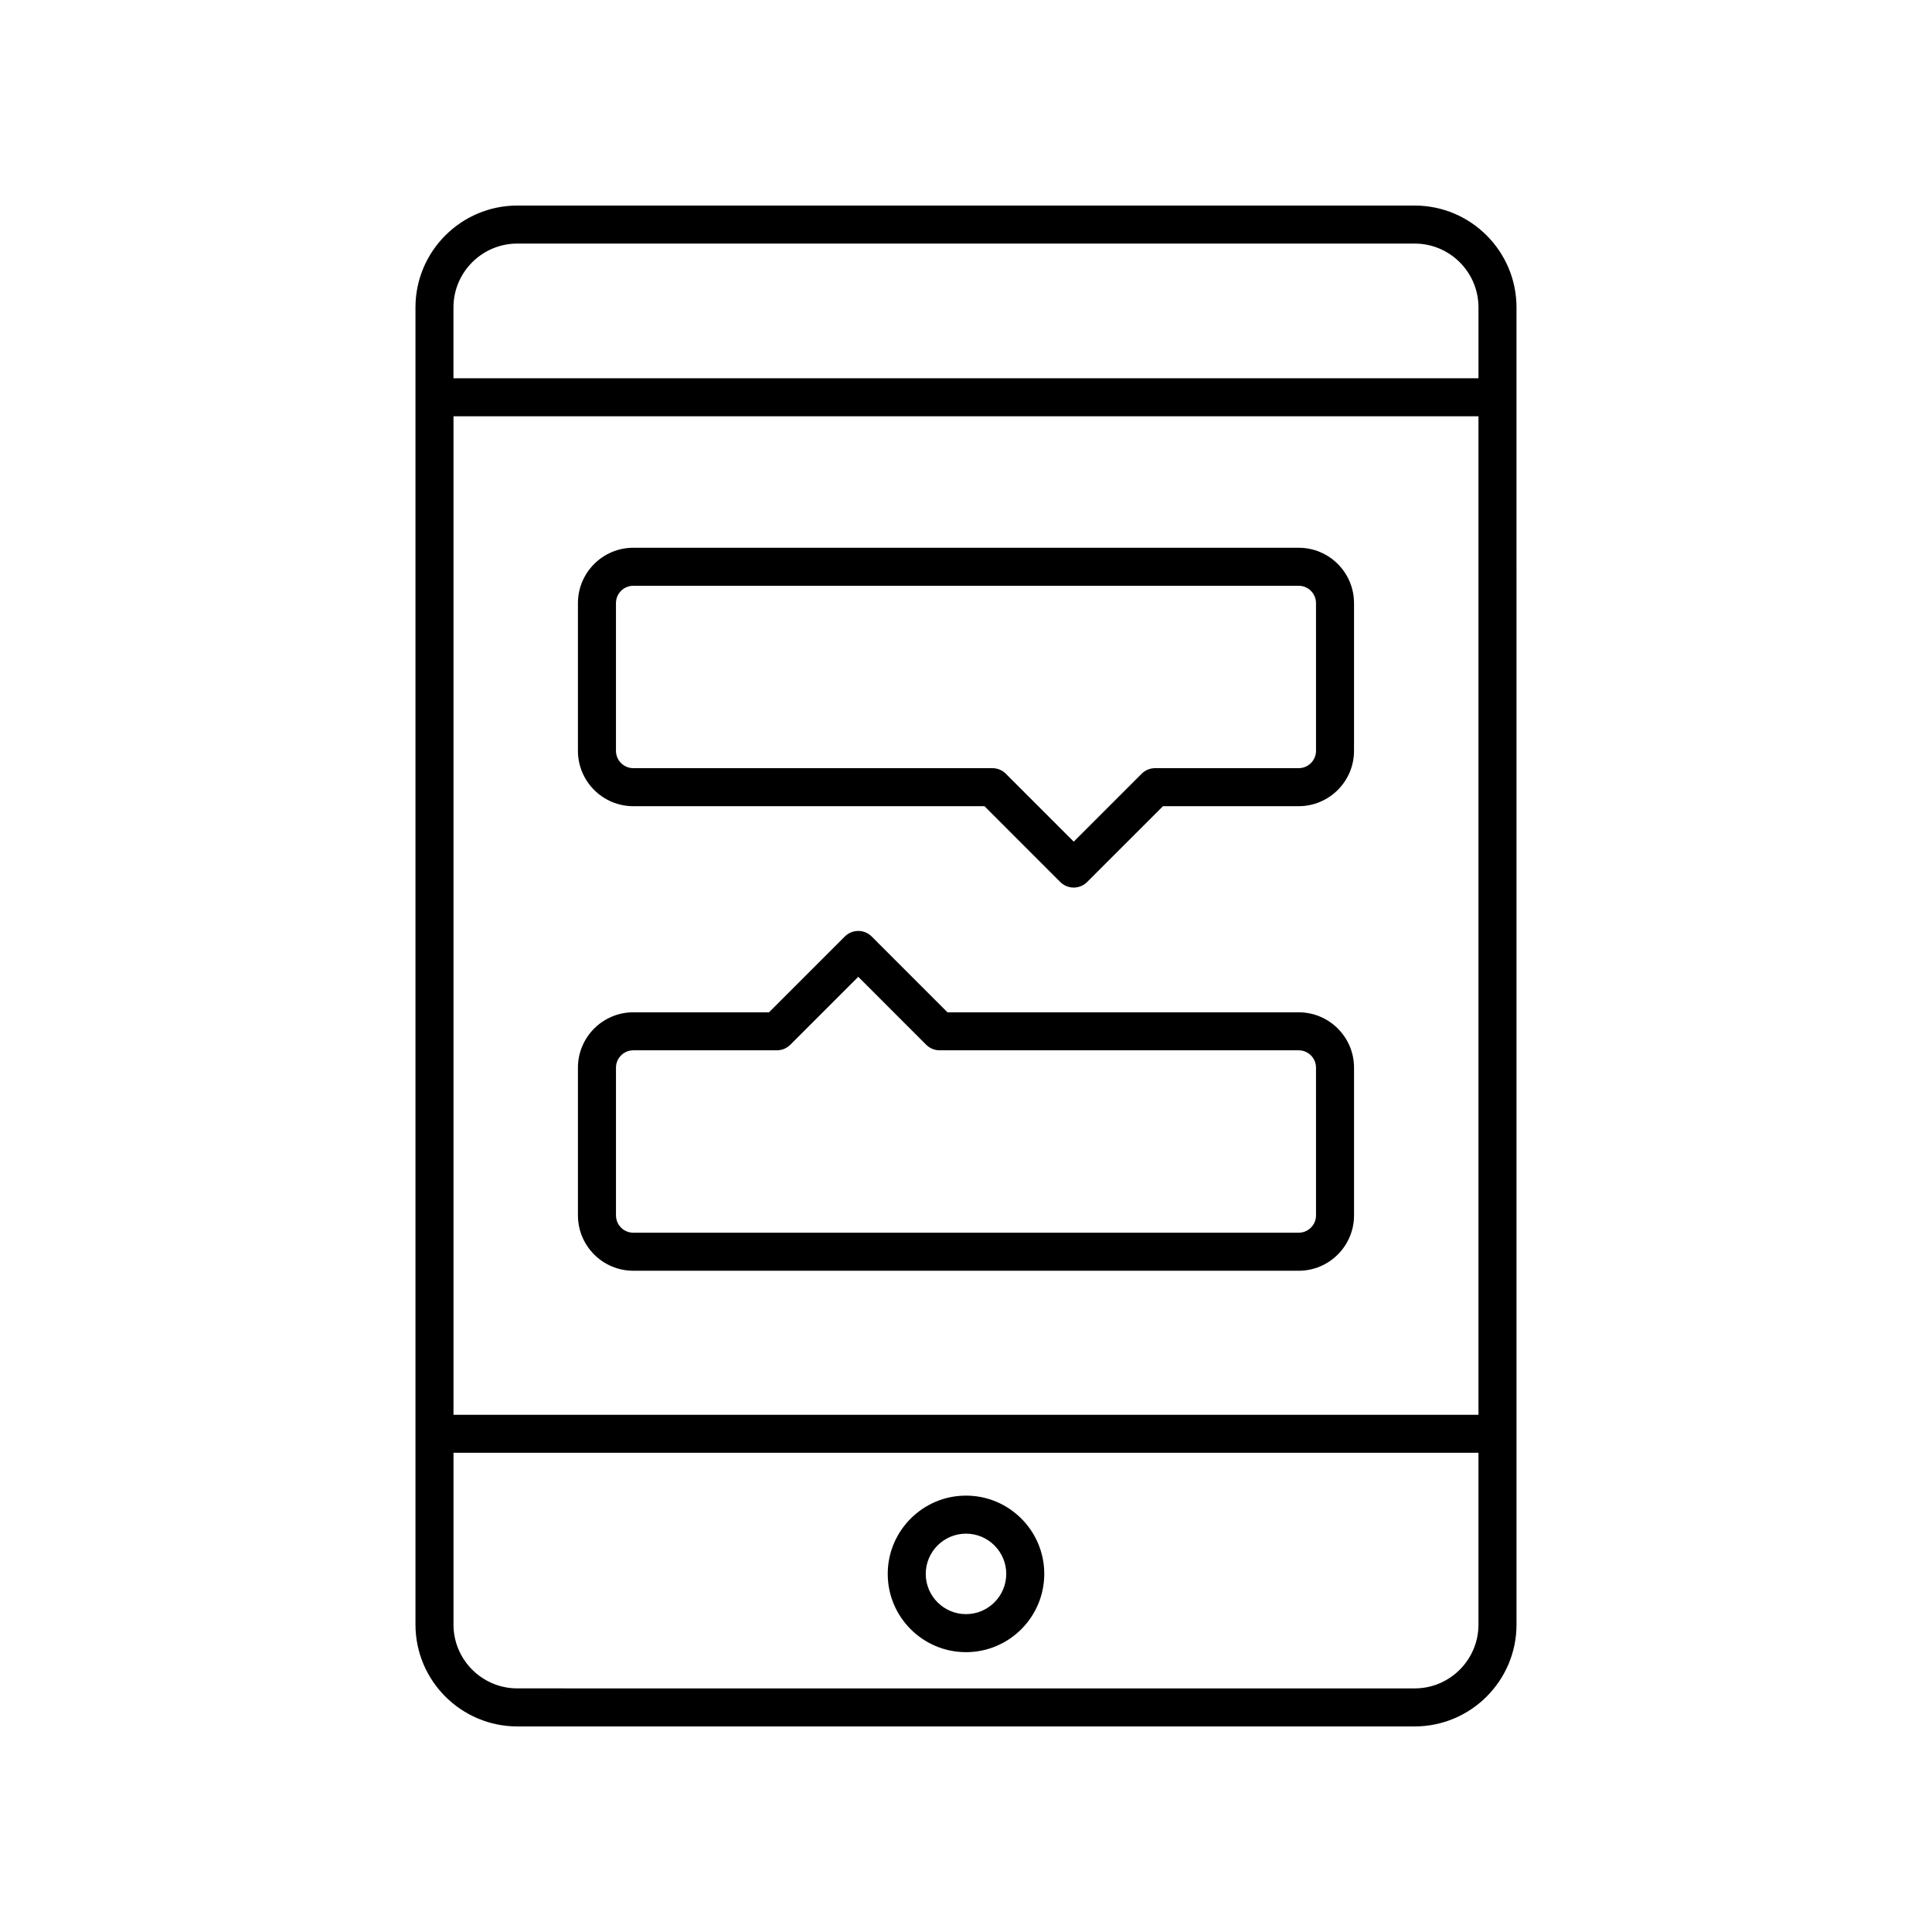
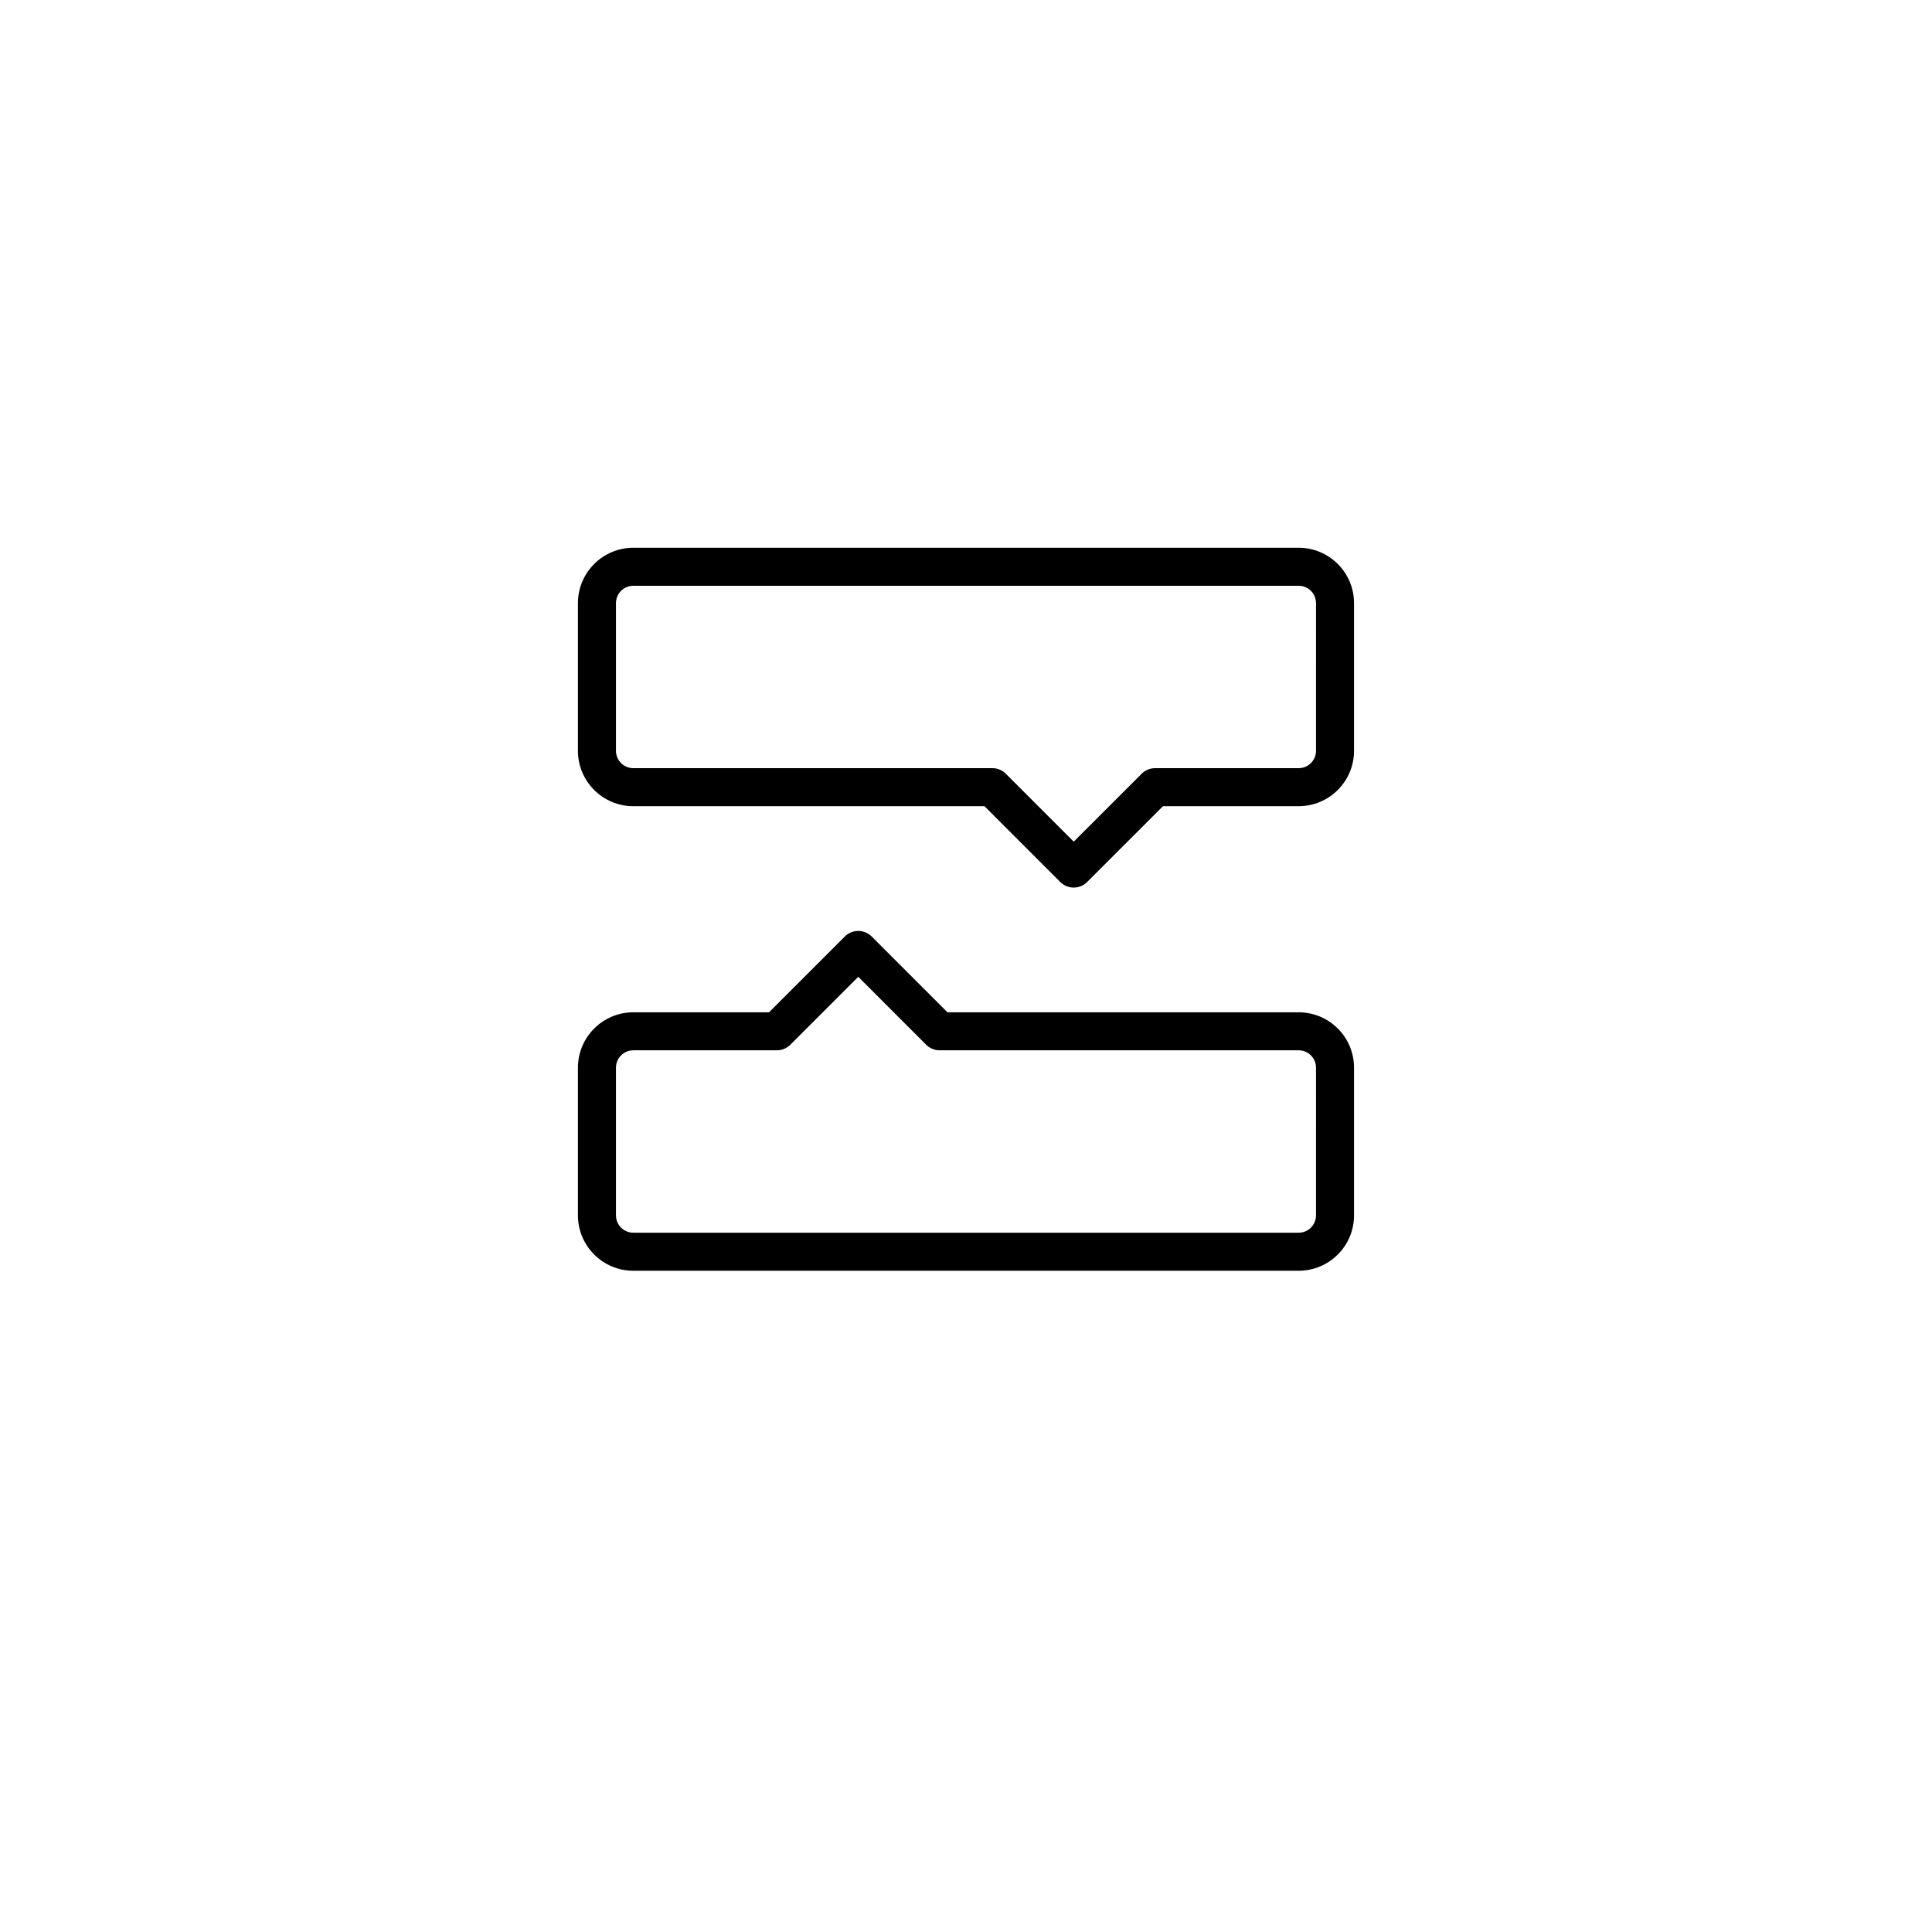
<svg xmlns="http://www.w3.org/2000/svg" fill="#000000" width="800px" height="800px" version="1.1" viewBox="144 144 512 512">
  <g>
-     <path d="m518.9 601.52c14.883 0 26.992-12.109 26.992-26.988l-0.004-349.07c0-14.879-12.109-26.988-26.992-26.988h-237.8c-14.883 0-26.992 12.109-26.992 26.988v349.07c0 14.879 12.109 26.988 26.992 26.988zm-254.72-347.2h271.63v264.61h-271.63zm16.918-45.77h237.8c9.328 0 16.914 7.586 16.914 16.914v18.781h-271.64v-18.781c0-9.328 7.59-16.914 16.918-16.914zm-16.918 365.98v-45.531h271.63v45.531c0 9.324-7.586 16.914-16.914 16.914l-237.8-0.004c-9.328 0-16.918-7.586-16.918-16.91z" />
-     <path d="m400 581.84c11.43 0 20.738-9.305 20.742-20.742 0-11.438-9.305-20.742-20.742-20.742-11.43 0-20.738 9.305-20.742 20.738v0.004c-0.004 11.438 9.301 20.742 20.742 20.742zm0-31.406c5.879 0 10.668 4.785 10.668 10.66-0.004 5.883-4.789 10.668-10.668 10.668s-10.668-4.781-10.668-10.66c0.004-5.883 4.785-10.668 10.668-10.668z" />
    <path d="m488.16 289.16h-176.33c-8.09 0-14.672 6.582-14.672 14.676v39.141c0 8.09 6.582 14.676 14.672 14.676h93.07l20.082 20.086c0.945 0.945 2.223 1.477 3.562 1.477s2.617-0.531 3.562-1.477l20.09-20.086 35.965-0.004c8.09 0 14.672-6.582 14.672-14.676v-39.137c0-8.094-6.582-14.676-14.672-14.676zm4.598 53.812c0 2.535-2.062 4.598-4.594 4.598h-38.051c-1.34 0-2.617 0.531-3.562 1.477l-18.004 18-17.996-18c-0.945-0.945-2.223-1.477-3.562-1.477h-95.16c-2.535 0-4.594-2.062-4.594-4.598v-39.137c0-2.539 2.059-4.598 4.594-4.598h176.33c2.535 0 4.594 2.062 4.594 4.598z" />
    <path d="m488.16 412.27h-93.07l-20.082-20.086c-0.945-0.945-2.223-1.477-3.562-1.477-1.34 0-2.617 0.531-3.562 1.477l-20.09 20.086h-35.965c-8.09 0-14.672 6.582-14.672 14.676v39.141c0 8.09 6.582 14.676 14.672 14.676h176.33c8.09 0 14.672-6.582 14.672-14.676v-39.141c0-8.094-6.582-14.676-14.672-14.676zm4.598 53.812c0 2.535-2.062 4.598-4.594 4.598h-176.33c-2.535 0-4.594-2.062-4.594-4.598v-39.141c0-2.535 2.062-4.598 4.594-4.598h38.051c1.34 0 2.617-0.531 3.562-1.477l18.004-18 17.996 18c0.945 0.945 2.223 1.477 3.562 1.477h95.152c2.535 0 4.594 2.062 4.594 4.598z" />
  </g>
</svg>